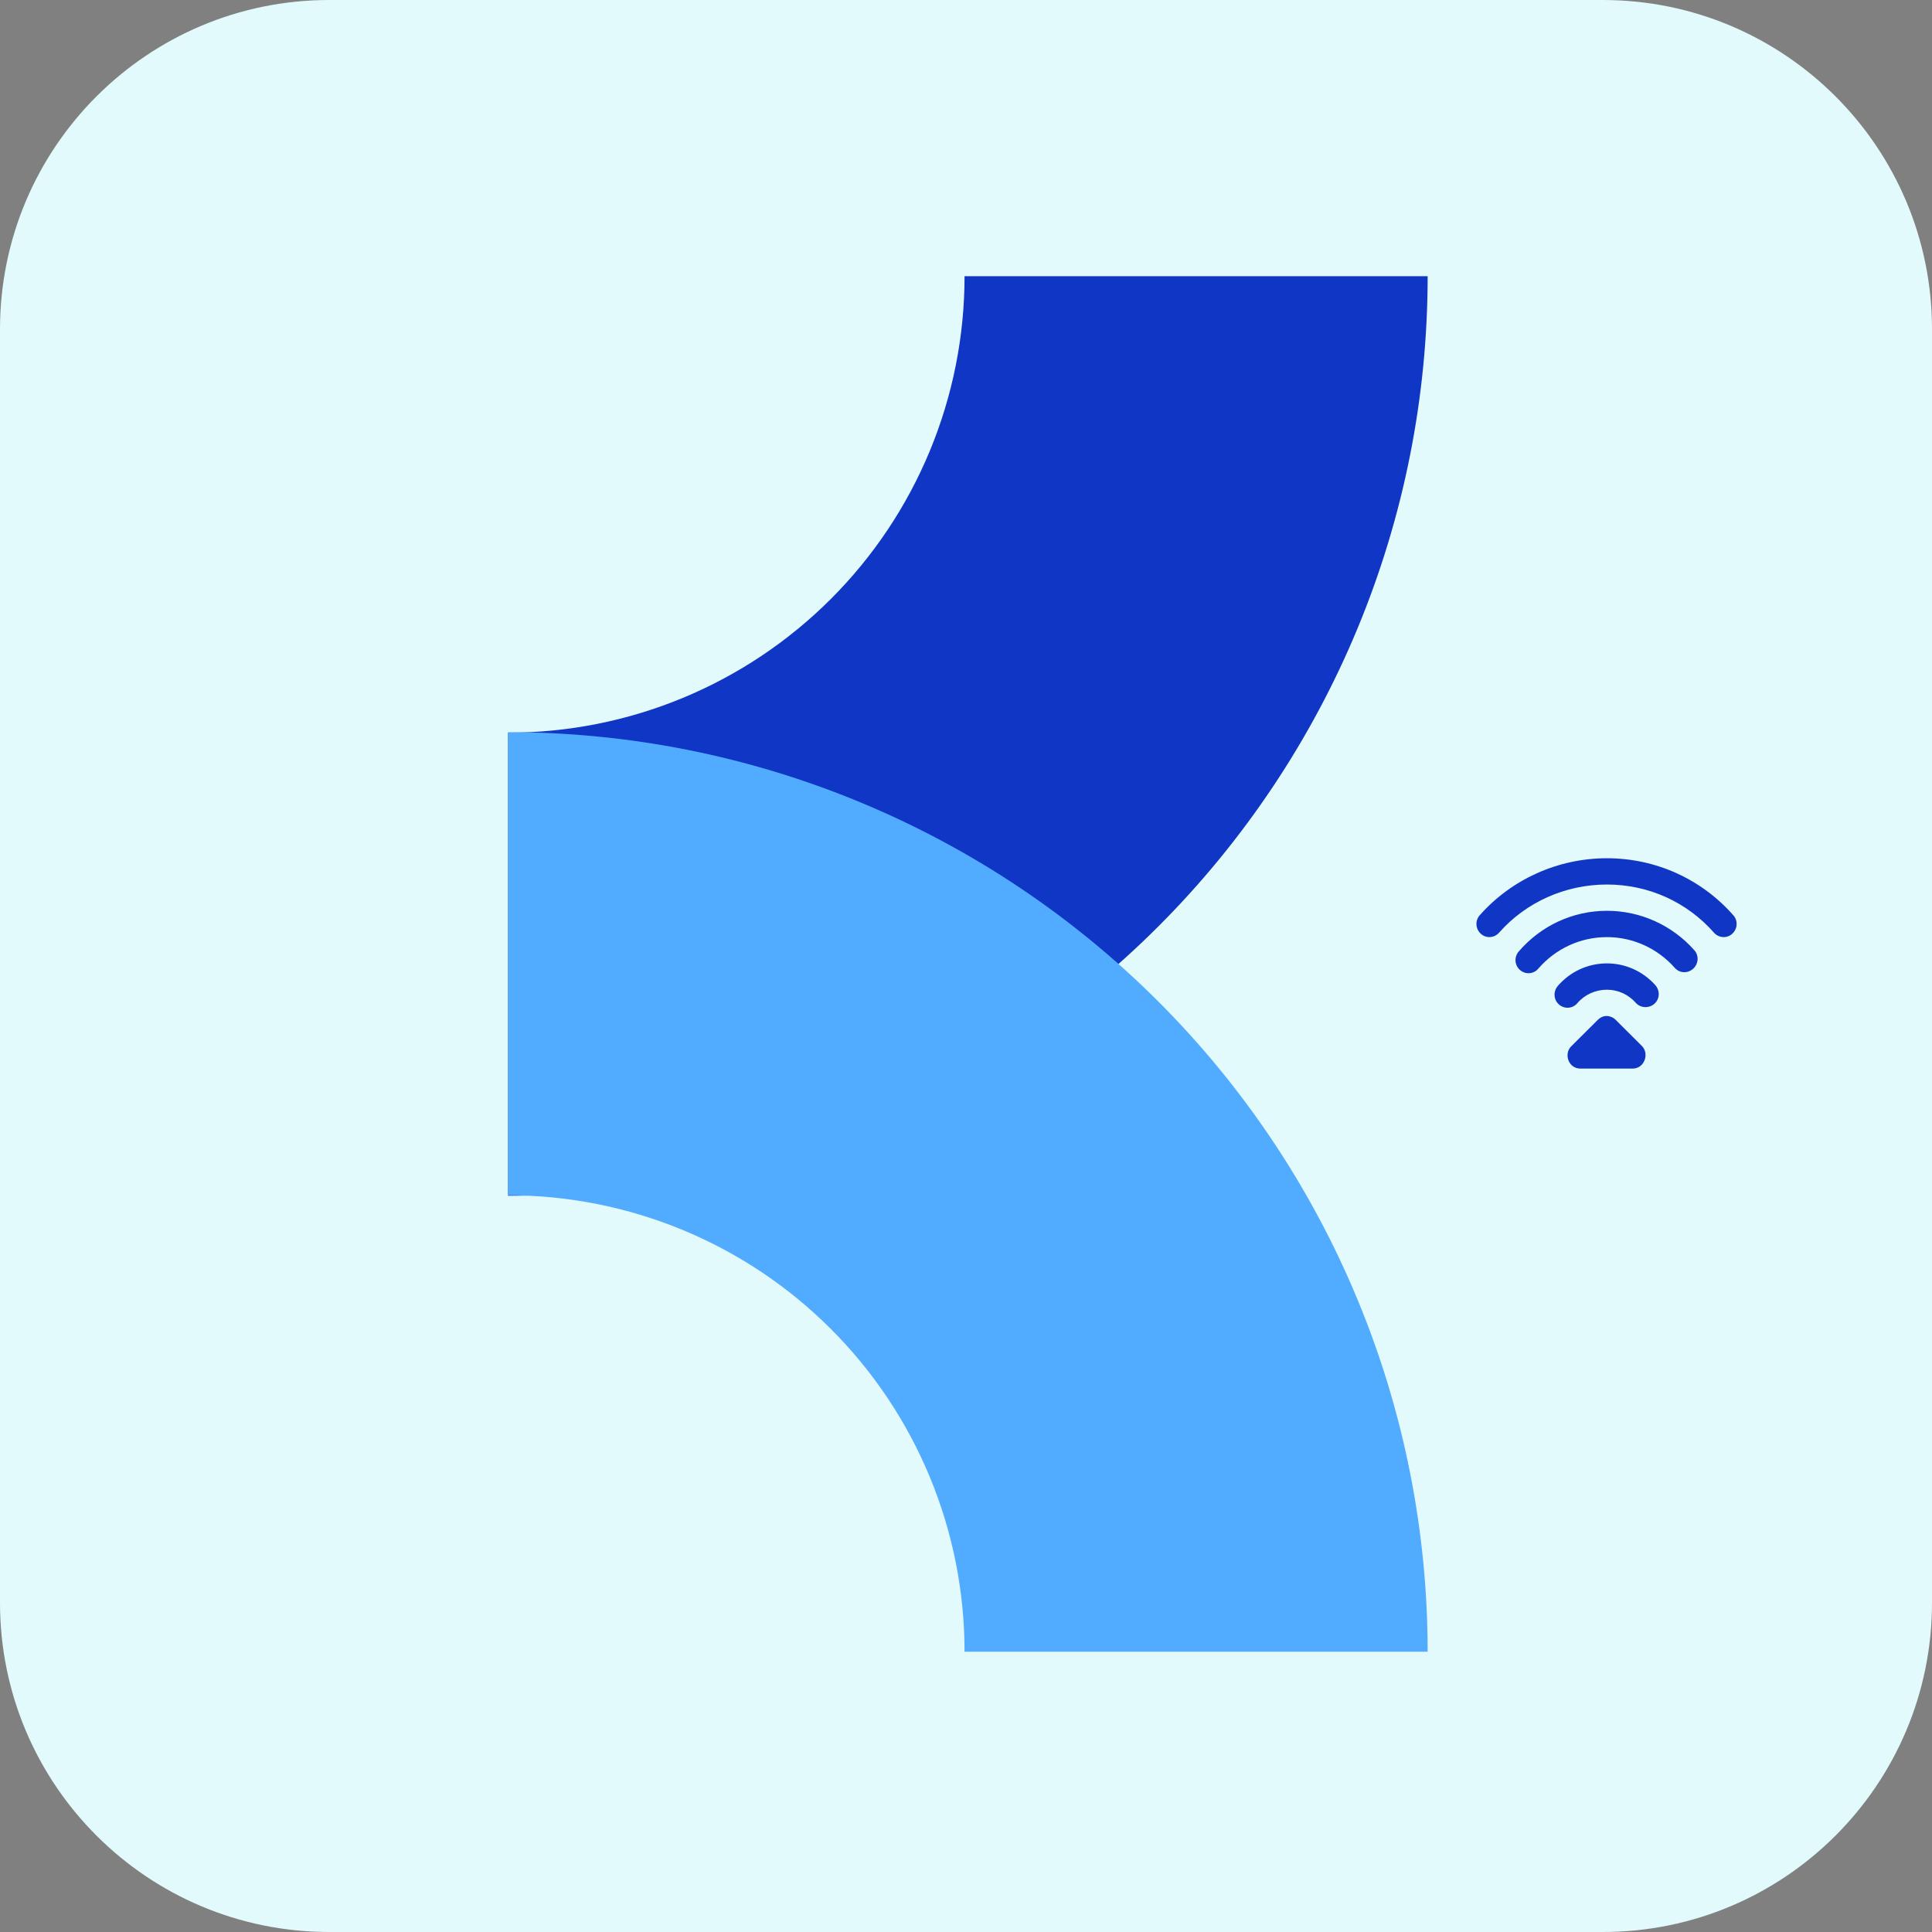
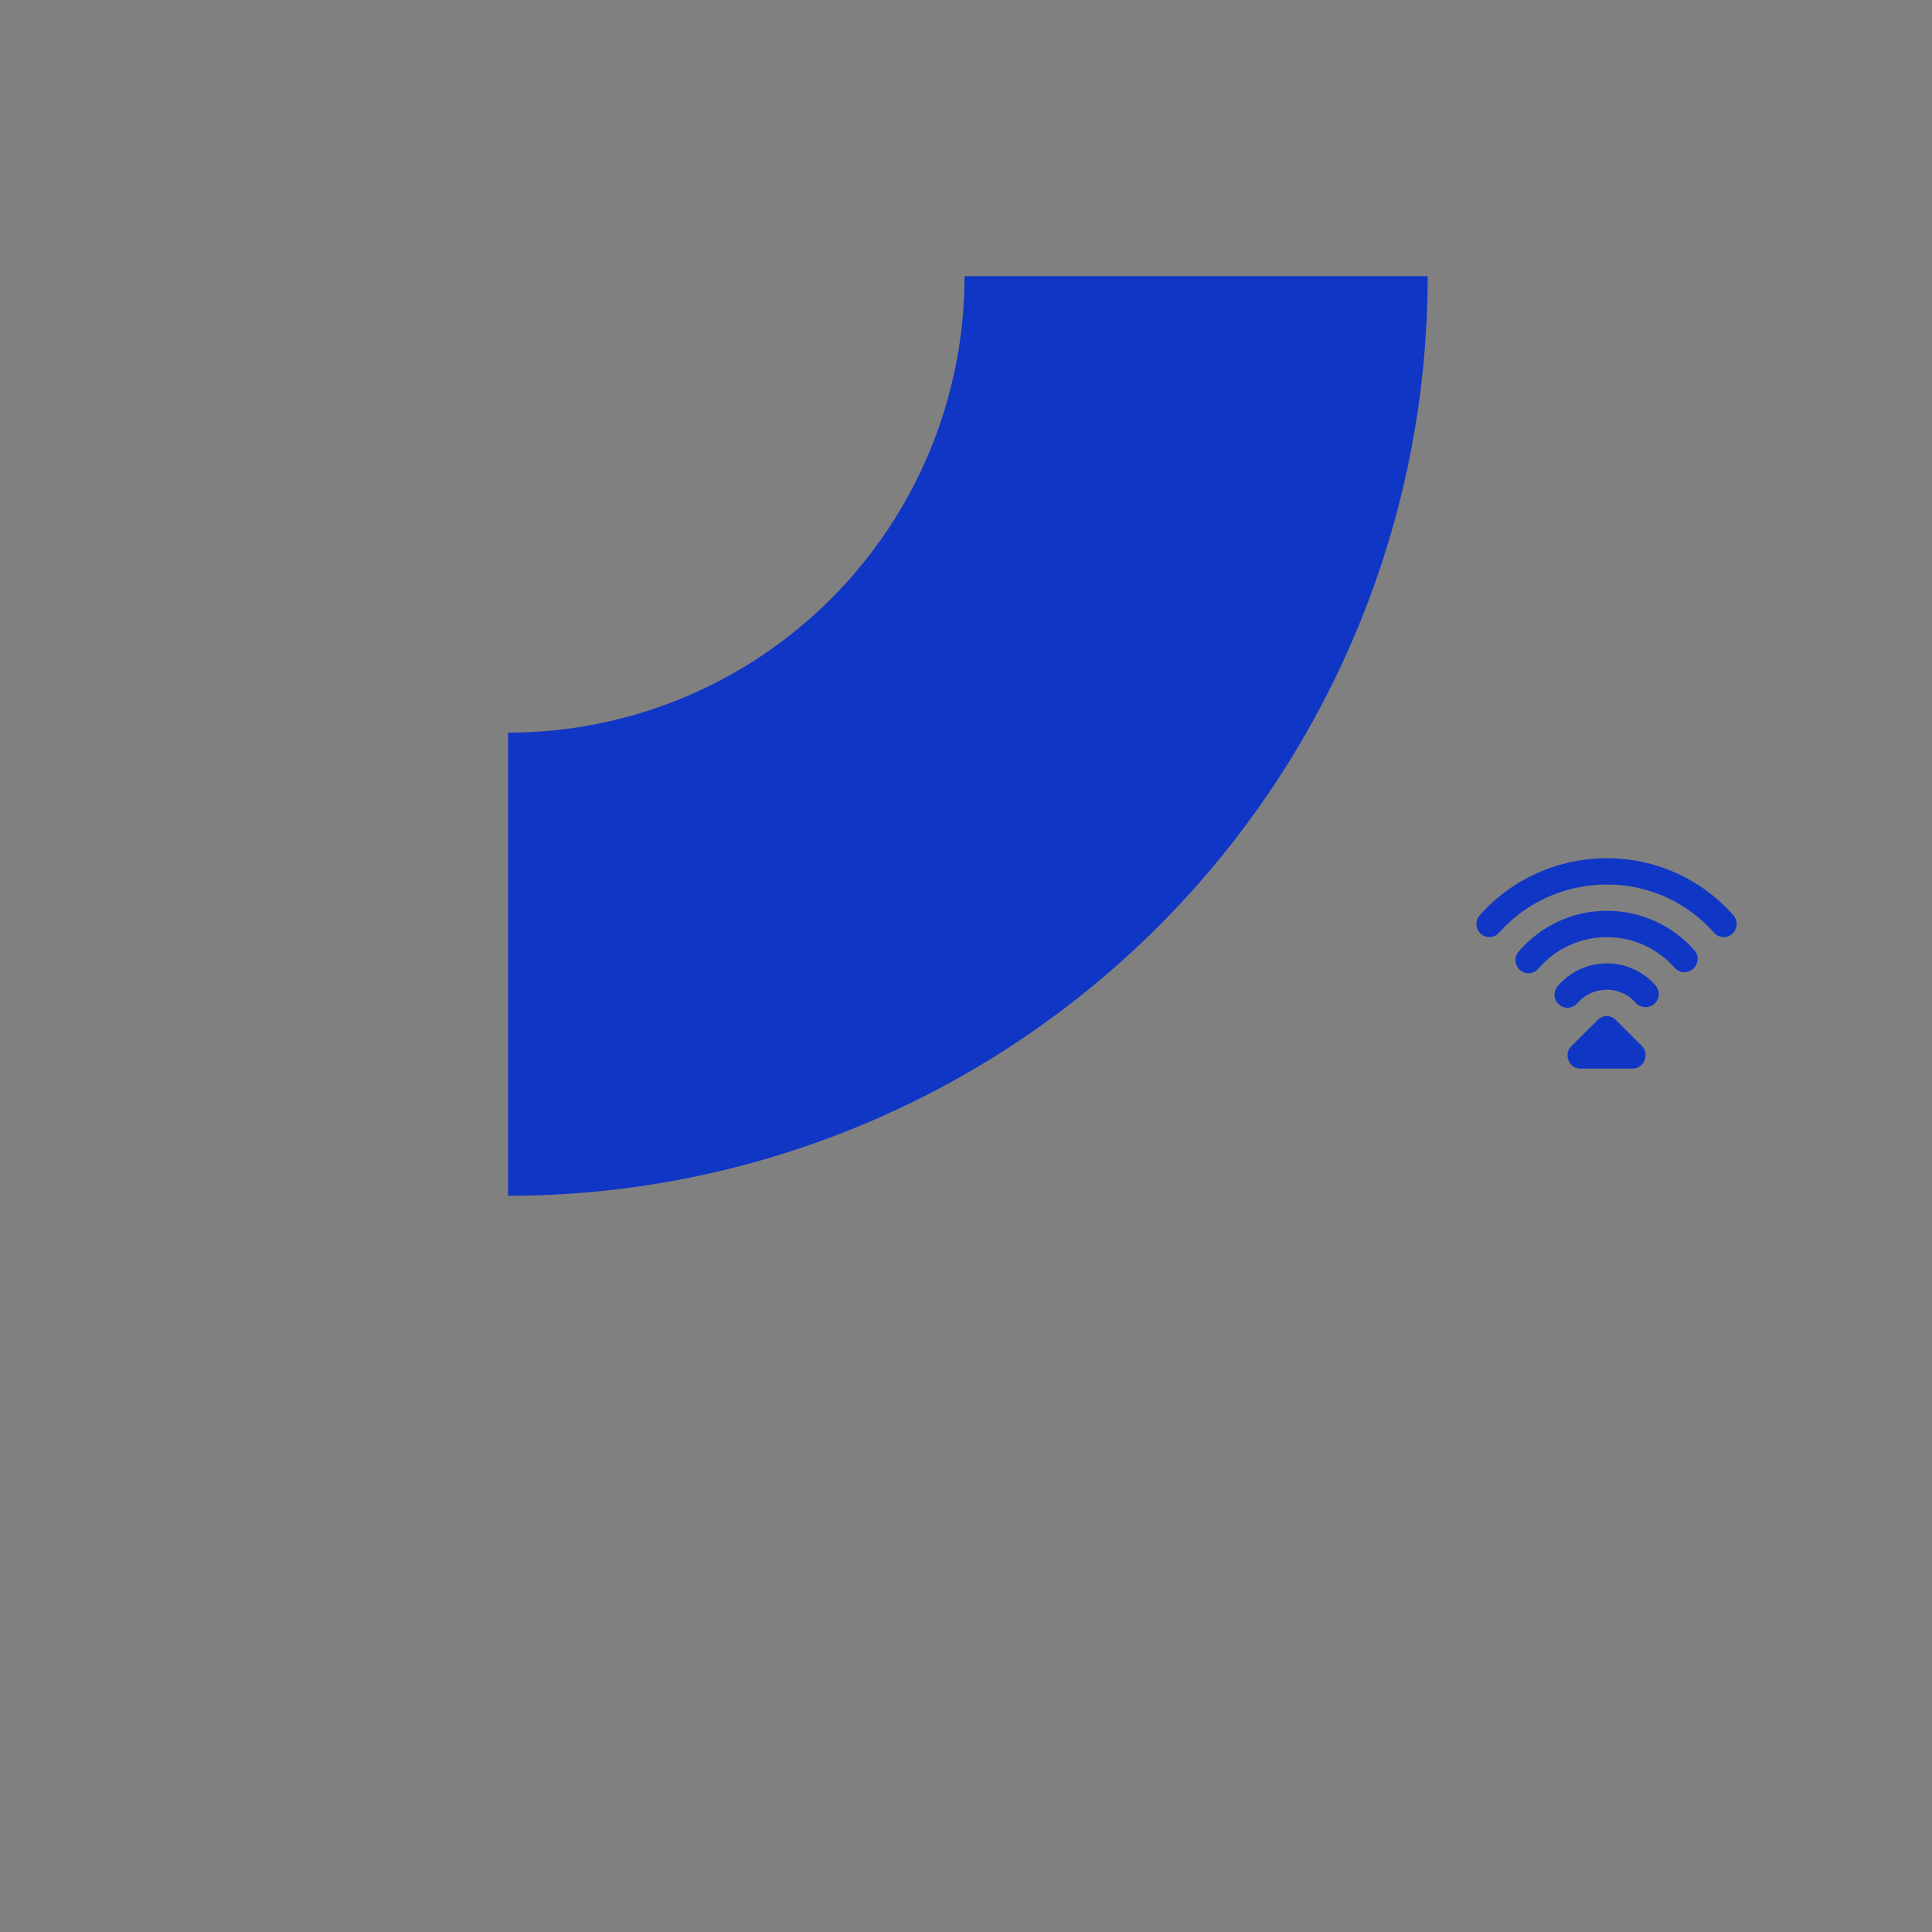
<svg xmlns="http://www.w3.org/2000/svg" width="40" height="40" viewBox="0 0 40 40" fill="none">
  <rect x="0" y="0" width="40" height="40" fill="#808080" stroke="none" />
-   <path d="M0 6.817C0 3.052 3.052 0 6.817 0H33.183C36.948 0 40 3.052 40 6.817V33.183C40 36.948 36.948 40 33.183 40H6.817C3.052 40 0 36.948 0 33.183V6.817Z" fill="#E3FAFD" />
  <path d="M33.27 17.769C32.252 17.769 31.291 18.207 30.635 18.951C30.536 19.063 30.549 19.234 30.66 19.334C30.771 19.434 30.94 19.421 31.039 19.308C31.593 18.68 32.406 18.313 33.27 18.313C34.132 18.313 34.928 18.677 35.484 19.308C35.583 19.421 35.752 19.434 35.863 19.334C35.974 19.234 35.987 19.063 35.888 18.951C35.231 18.204 34.287 17.769 33.27 17.769ZM33.27 18.857C32.559 18.857 31.901 19.168 31.443 19.7C31.346 19.813 31.356 19.984 31.469 20.082C31.581 20.181 31.75 20.17 31.847 20.057C32.204 19.643 32.717 19.402 33.27 19.402C33.814 19.402 34.32 19.638 34.676 20.04C34.775 20.152 34.944 20.157 35.055 20.057C35.166 19.956 35.179 19.786 35.08 19.674C34.623 19.158 33.969 18.857 33.27 18.857ZM33.27 19.946C32.874 19.946 32.506 20.118 32.252 20.414C32.154 20.528 32.164 20.698 32.277 20.797C32.389 20.895 32.558 20.885 32.656 20.771C32.808 20.593 33.032 20.491 33.27 20.491C33.503 20.491 33.715 20.591 33.868 20.763C33.967 20.875 34.145 20.88 34.255 20.78C34.366 20.679 34.371 20.509 34.272 20.397C34.018 20.112 33.657 19.946 33.27 19.946ZM33.262 21.035C33.197 21.035 33.135 21.062 33.085 21.111C33.085 21.111 32.686 21.509 32.529 21.664C32.373 21.82 32.471 22.125 32.723 22.124H33.489H33.801C34.048 22.125 34.152 21.813 33.994 21.656C33.836 21.499 33.447 21.111 33.447 21.111C33.397 21.062 33.327 21.035 33.262 21.035Z" fill="#1036C6" />
  <path d="M10.52 24.757C13.02 24.757 15.495 24.265 17.805 23.308C20.115 22.351 22.214 20.949 23.982 19.181C25.75 17.413 27.152 15.314 28.109 13.004C29.066 10.694 29.558 8.218 29.558 5.718L19.97 5.718C19.97 6.959 19.726 8.188 19.251 9.335C18.776 10.482 18.08 11.523 17.202 12.401C16.325 13.278 15.283 13.975 14.136 14.45C12.989 14.925 11.761 15.169 10.52 15.169L10.52 24.757Z" fill="#1036C6" />
-   <path d="M29.558 34.197C29.558 31.697 29.066 29.221 28.109 26.912C27.152 24.602 25.75 22.503 23.982 20.735C22.214 18.967 20.115 17.565 17.805 16.608C15.495 15.651 13.02 15.159 10.52 15.159L10.52 24.747C11.761 24.747 12.989 24.991 14.136 25.466C15.283 25.941 16.325 26.637 17.202 27.515C18.08 28.392 18.776 29.434 19.251 30.581C19.726 31.727 19.97 32.956 19.97 34.197H29.558Z" fill="#51ACFF" />
</svg>